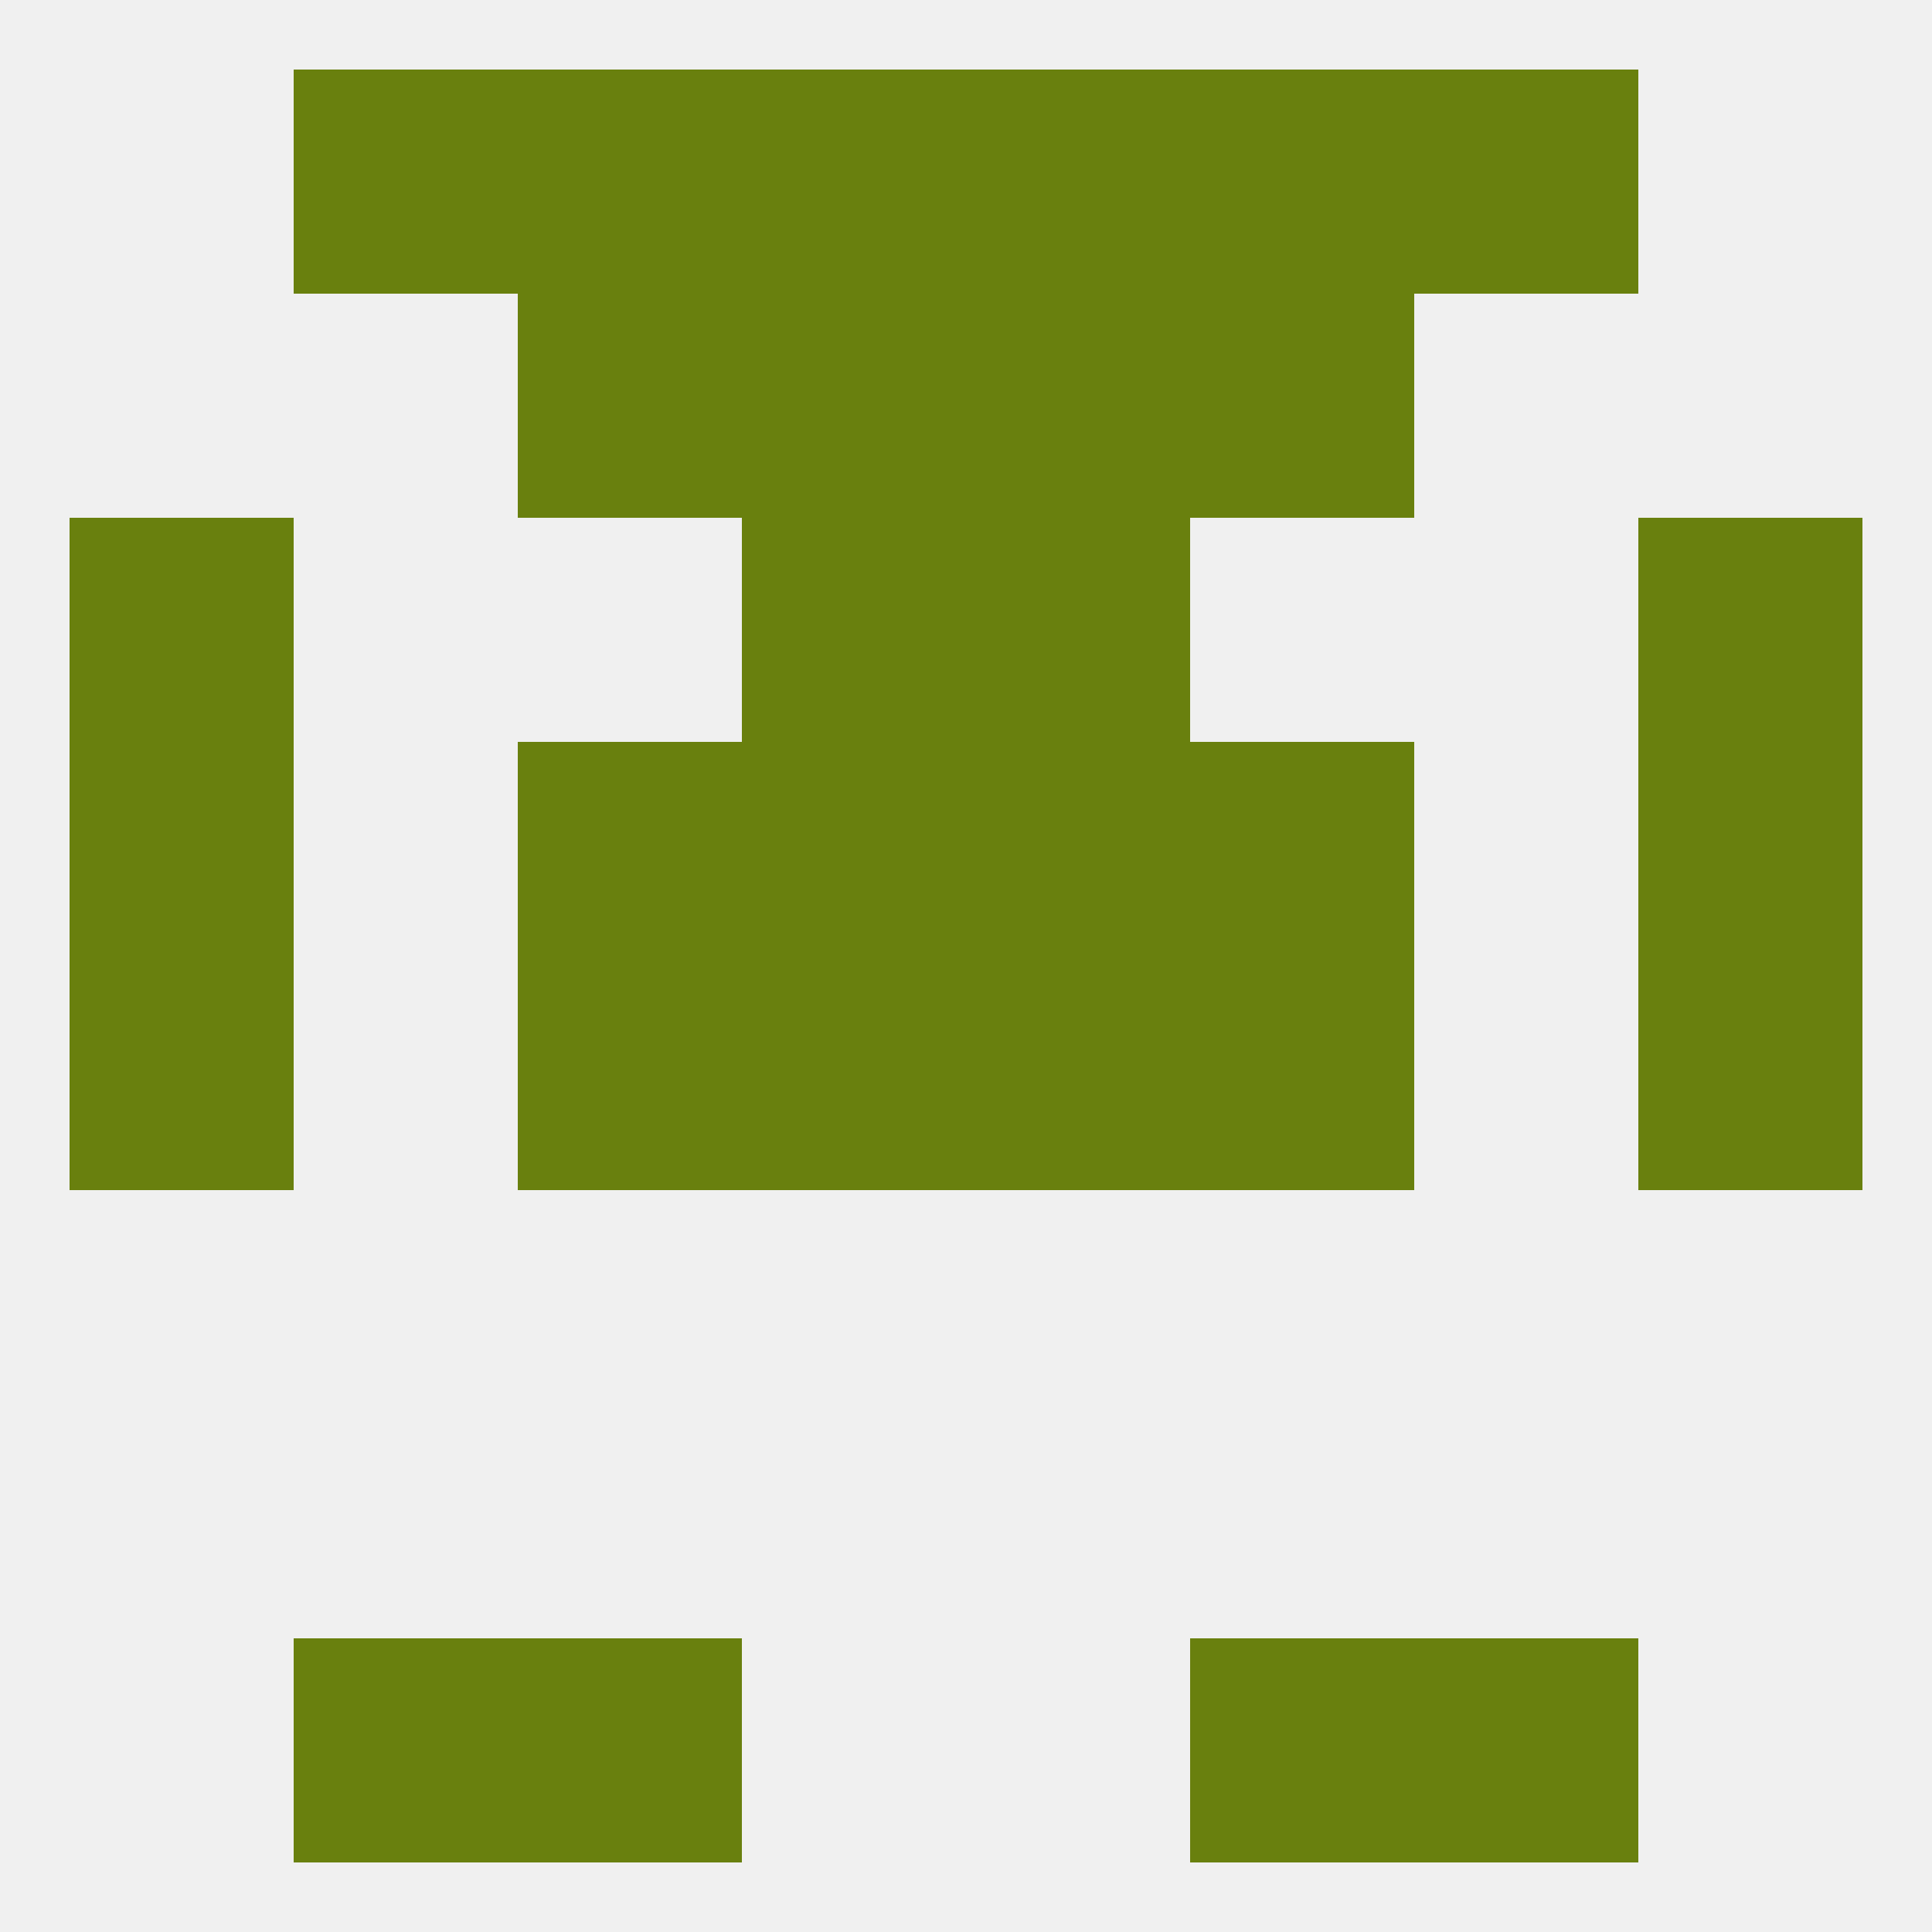
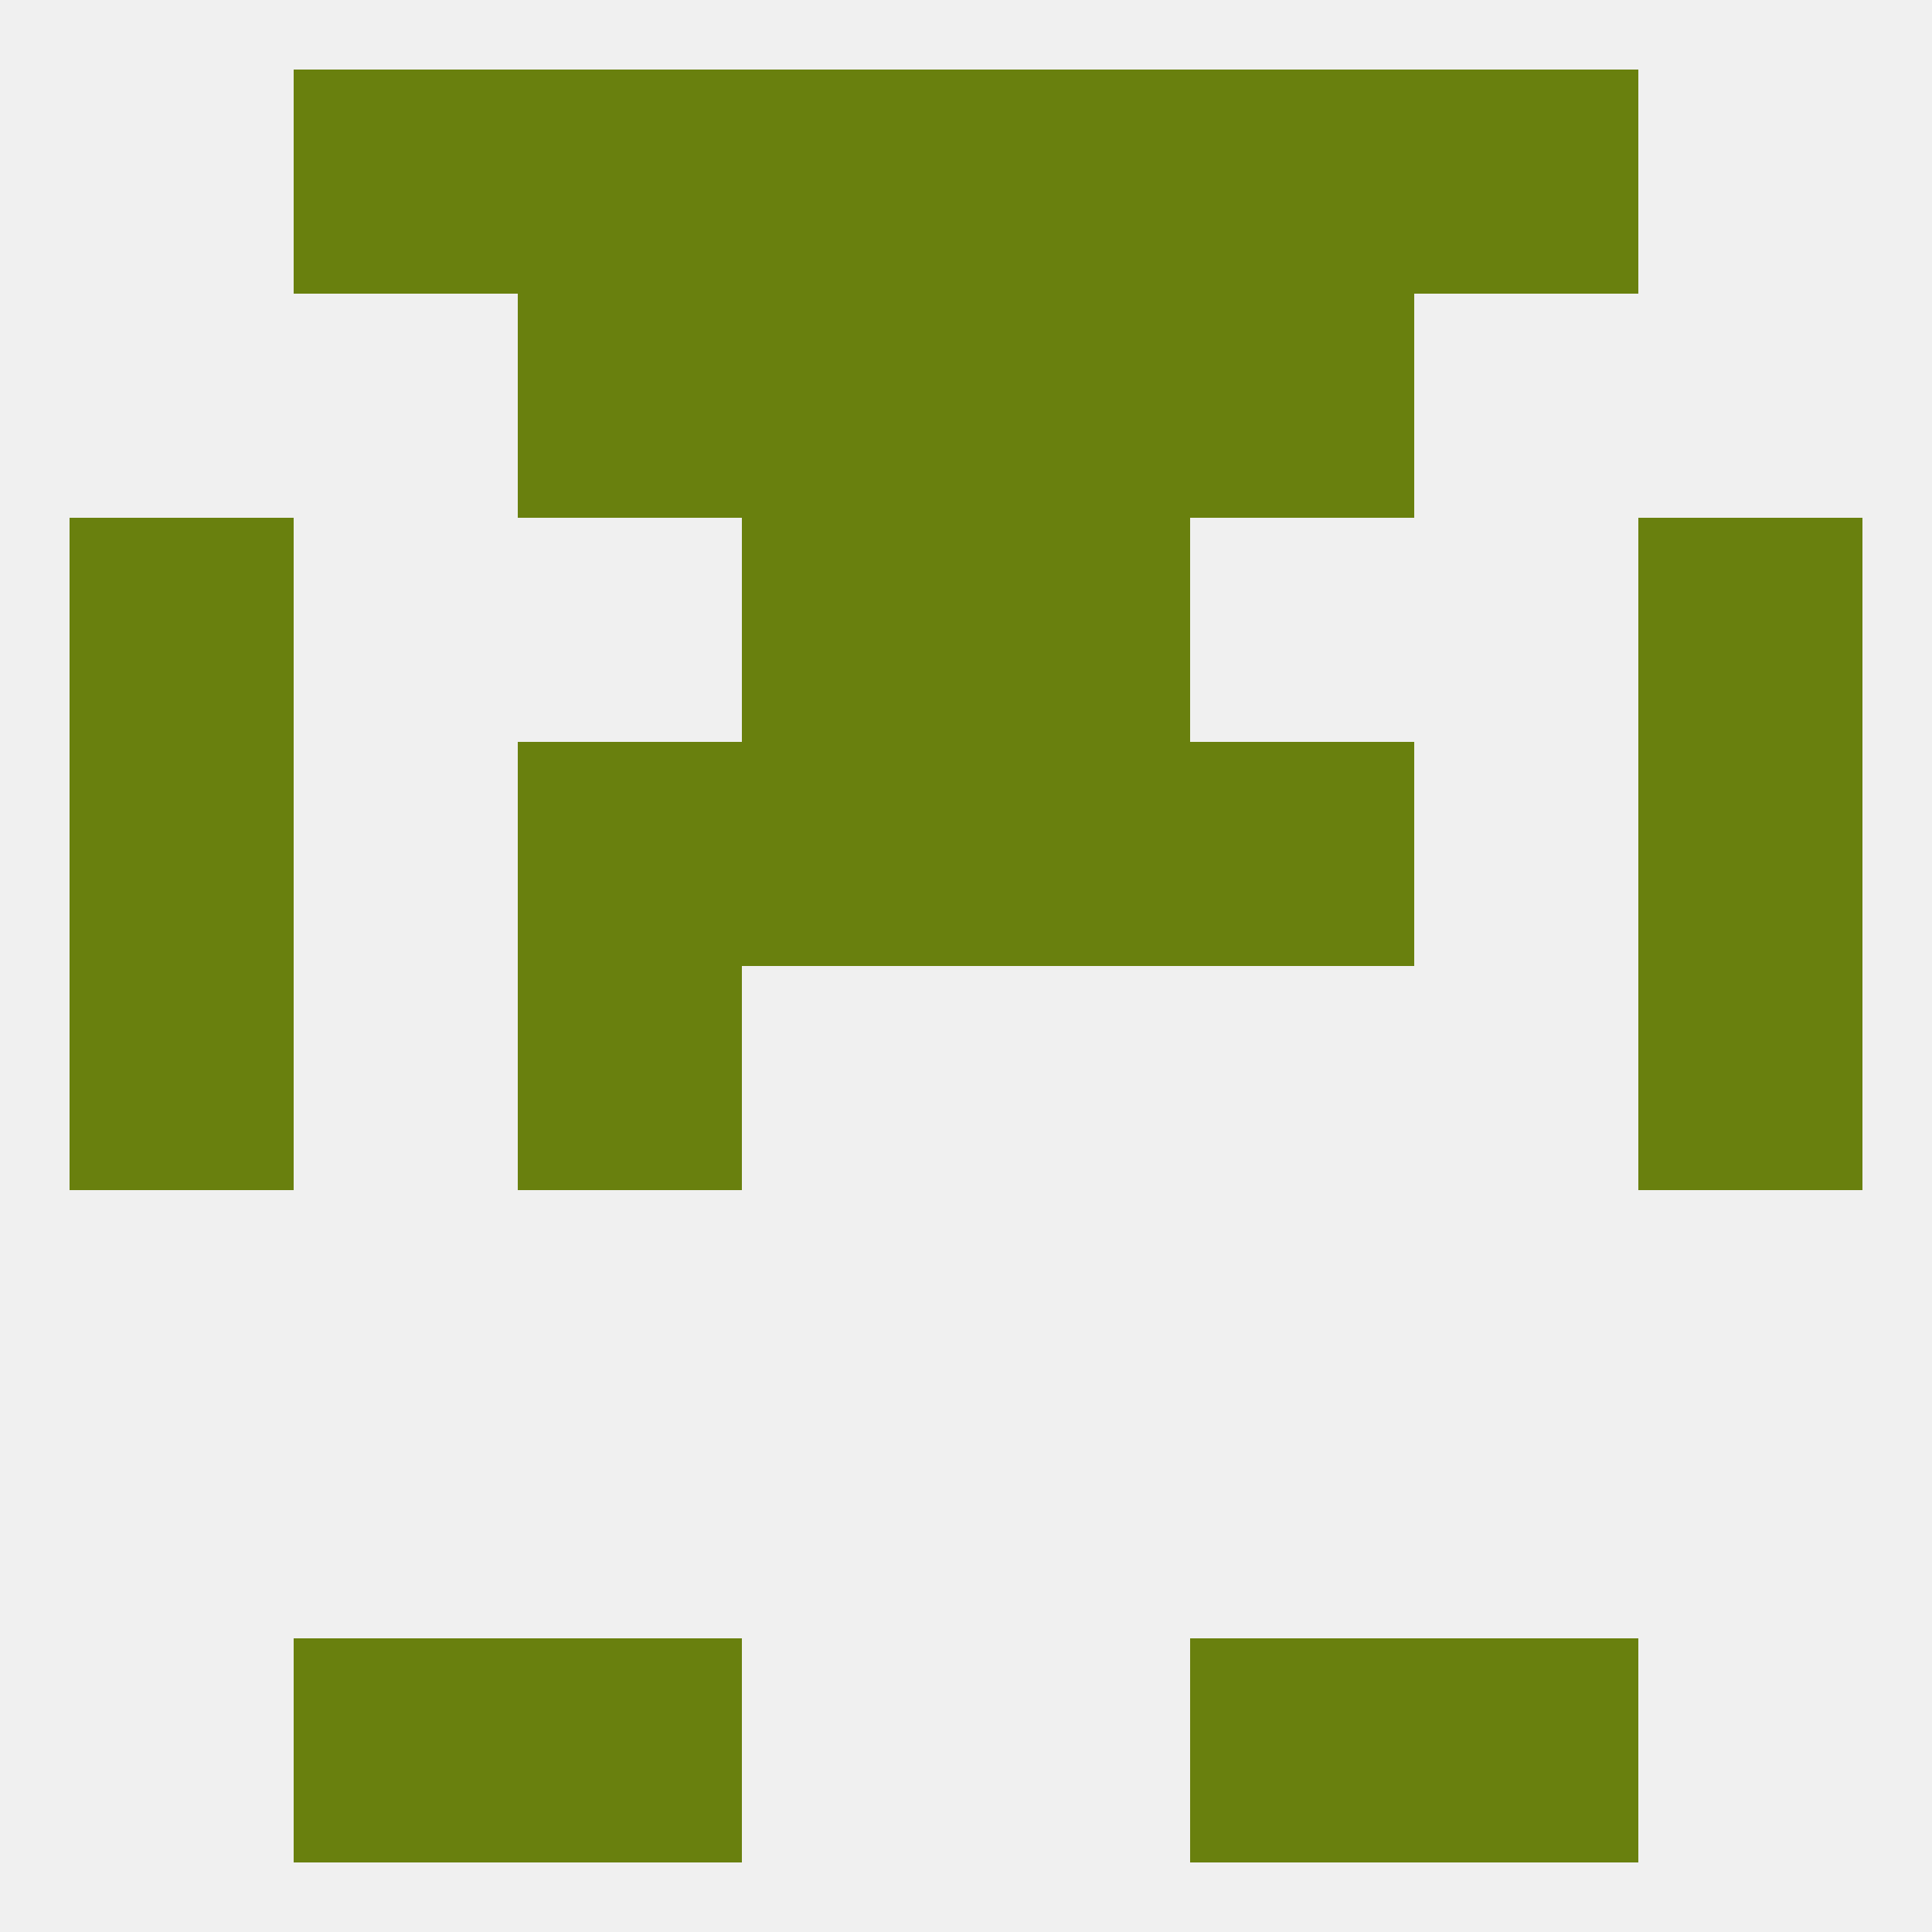
<svg xmlns="http://www.w3.org/2000/svg" version="1.1" baseprofile="full" width="250" height="250" viewBox="0 0 250 250">
  <rect width="100%" height="100%" fill="rgba(240,240,240,255)" />
-   <rect x="125" y="125" width="29" height="29" fill="rgba(105,128,14,255)" />
  <rect x="9" y="125" width="29" height="29" fill="rgba(105,128,14,255)" />
  <rect x="212" y="125" width="29" height="29" fill="rgba(105,128,14,255)" />
  <rect x="67" y="125" width="29" height="29" fill="rgba(105,128,14,255)" />
-   <rect x="154" y="125" width="29" height="29" fill="rgba(105,128,14,255)" />
-   <rect x="96" y="125" width="29" height="29" fill="rgba(105,128,14,255)" />
  <rect x="96" y="96" width="29" height="29" fill="rgba(105,128,14,255)" />
  <rect x="125" y="96" width="29" height="29" fill="rgba(105,128,14,255)" />
  <rect x="9" y="96" width="29" height="29" fill="rgba(105,128,14,255)" />
  <rect x="212" y="96" width="29" height="29" fill="rgba(105,128,14,255)" />
  <rect x="67" y="96" width="29" height="29" fill="rgba(105,128,14,255)" />
  <rect x="154" y="96" width="29" height="29" fill="rgba(105,128,14,255)" />
  <rect x="212" y="67" width="29" height="29" fill="rgba(105,128,14,255)" />
  <rect x="96" y="67" width="29" height="29" fill="rgba(105,128,14,255)" />
  <rect x="125" y="67" width="29" height="29" fill="rgba(105,128,14,255)" />
  <rect x="9" y="67" width="29" height="29" fill="rgba(105,128,14,255)" />
  <rect x="125" y="38" width="29" height="29" fill="rgba(105,128,14,255)" />
  <rect x="67" y="38" width="29" height="29" fill="rgba(105,128,14,255)" />
  <rect x="154" y="38" width="29" height="29" fill="rgba(105,128,14,255)" />
  <rect x="96" y="38" width="29" height="29" fill="rgba(105,128,14,255)" />
  <rect x="154" y="9" width="29" height="29" fill="rgba(105,128,14,255)" />
  <rect x="38" y="9" width="29" height="29" fill="rgba(105,128,14,255)" />
  <rect x="183" y="9" width="29" height="29" fill="rgba(105,128,14,255)" />
  <rect x="96" y="9" width="29" height="29" fill="rgba(105,128,14,255)" />
  <rect x="125" y="9" width="29" height="29" fill="rgba(105,128,14,255)" />
  <rect x="67" y="9" width="29" height="29" fill="rgba(105,128,14,255)" />
  <rect x="67" y="212" width="29" height="29" fill="rgba(105,128,14,255)" />
  <rect x="154" y="212" width="29" height="29" fill="rgba(105,128,14,255)" />
  <rect x="38" y="212" width="29" height="29" fill="rgba(105,128,14,255)" />
  <rect x="183" y="212" width="29" height="29" fill="rgba(105,128,14,255)" />
</svg>